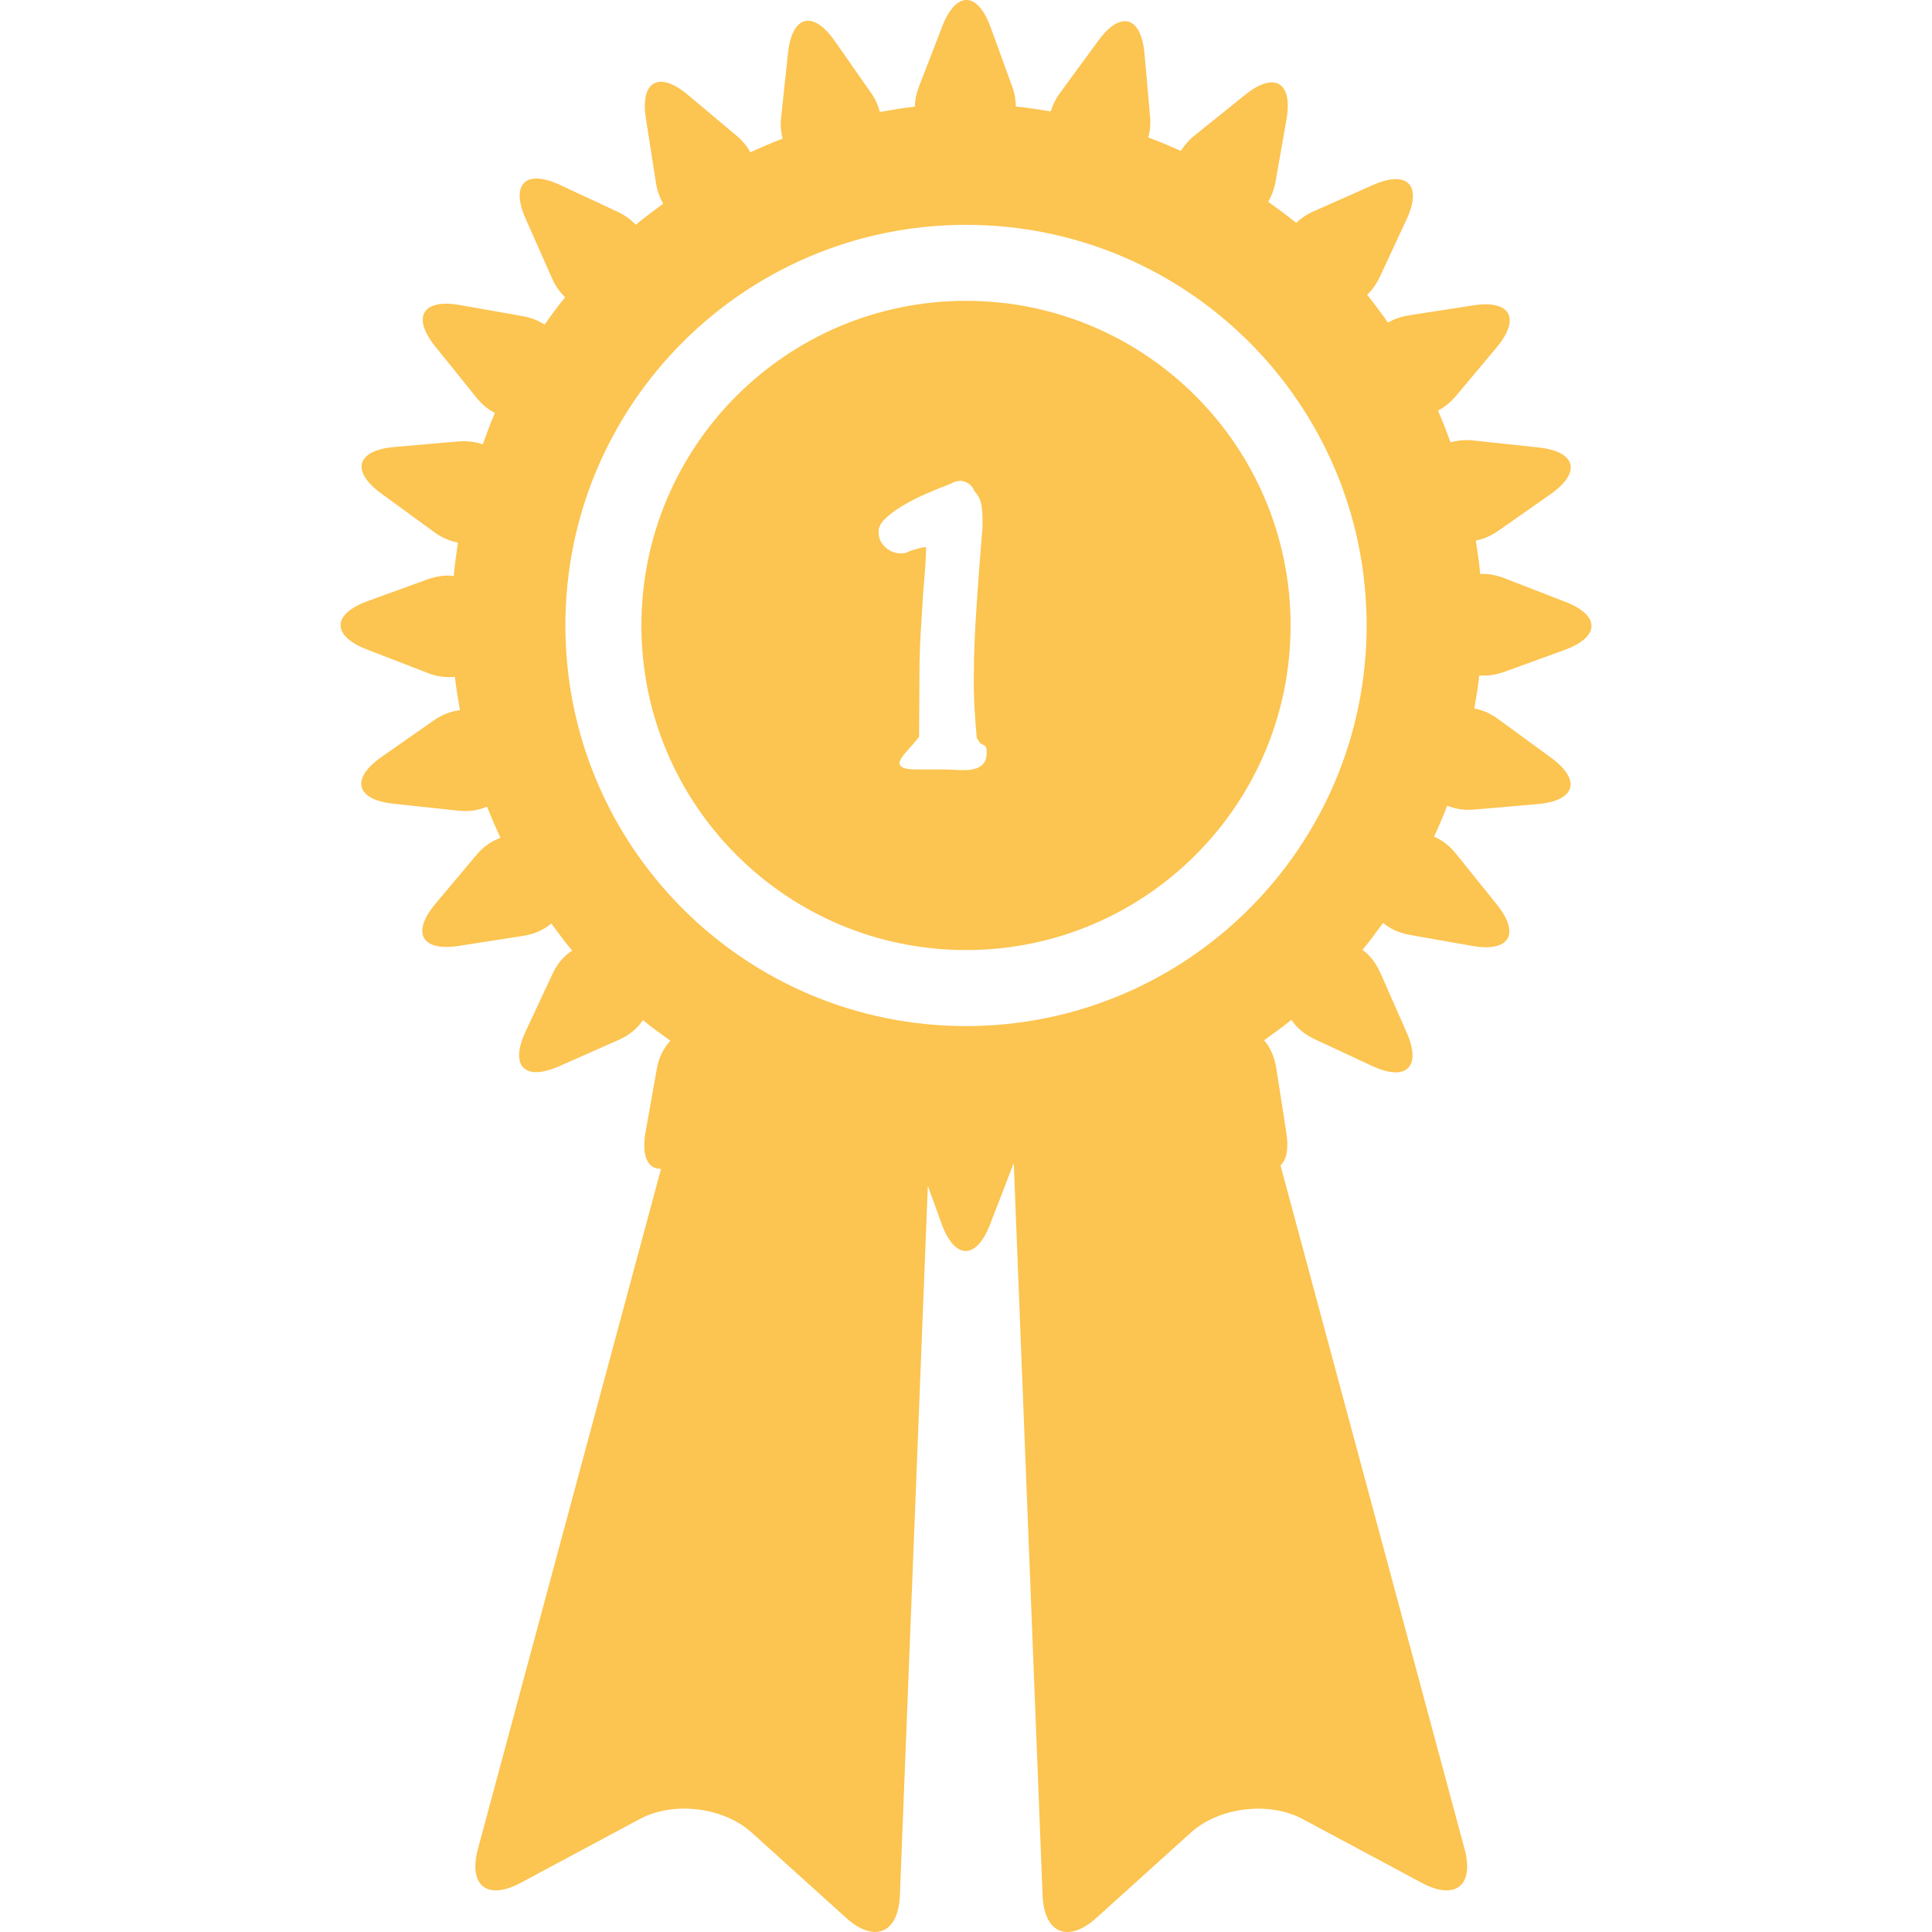
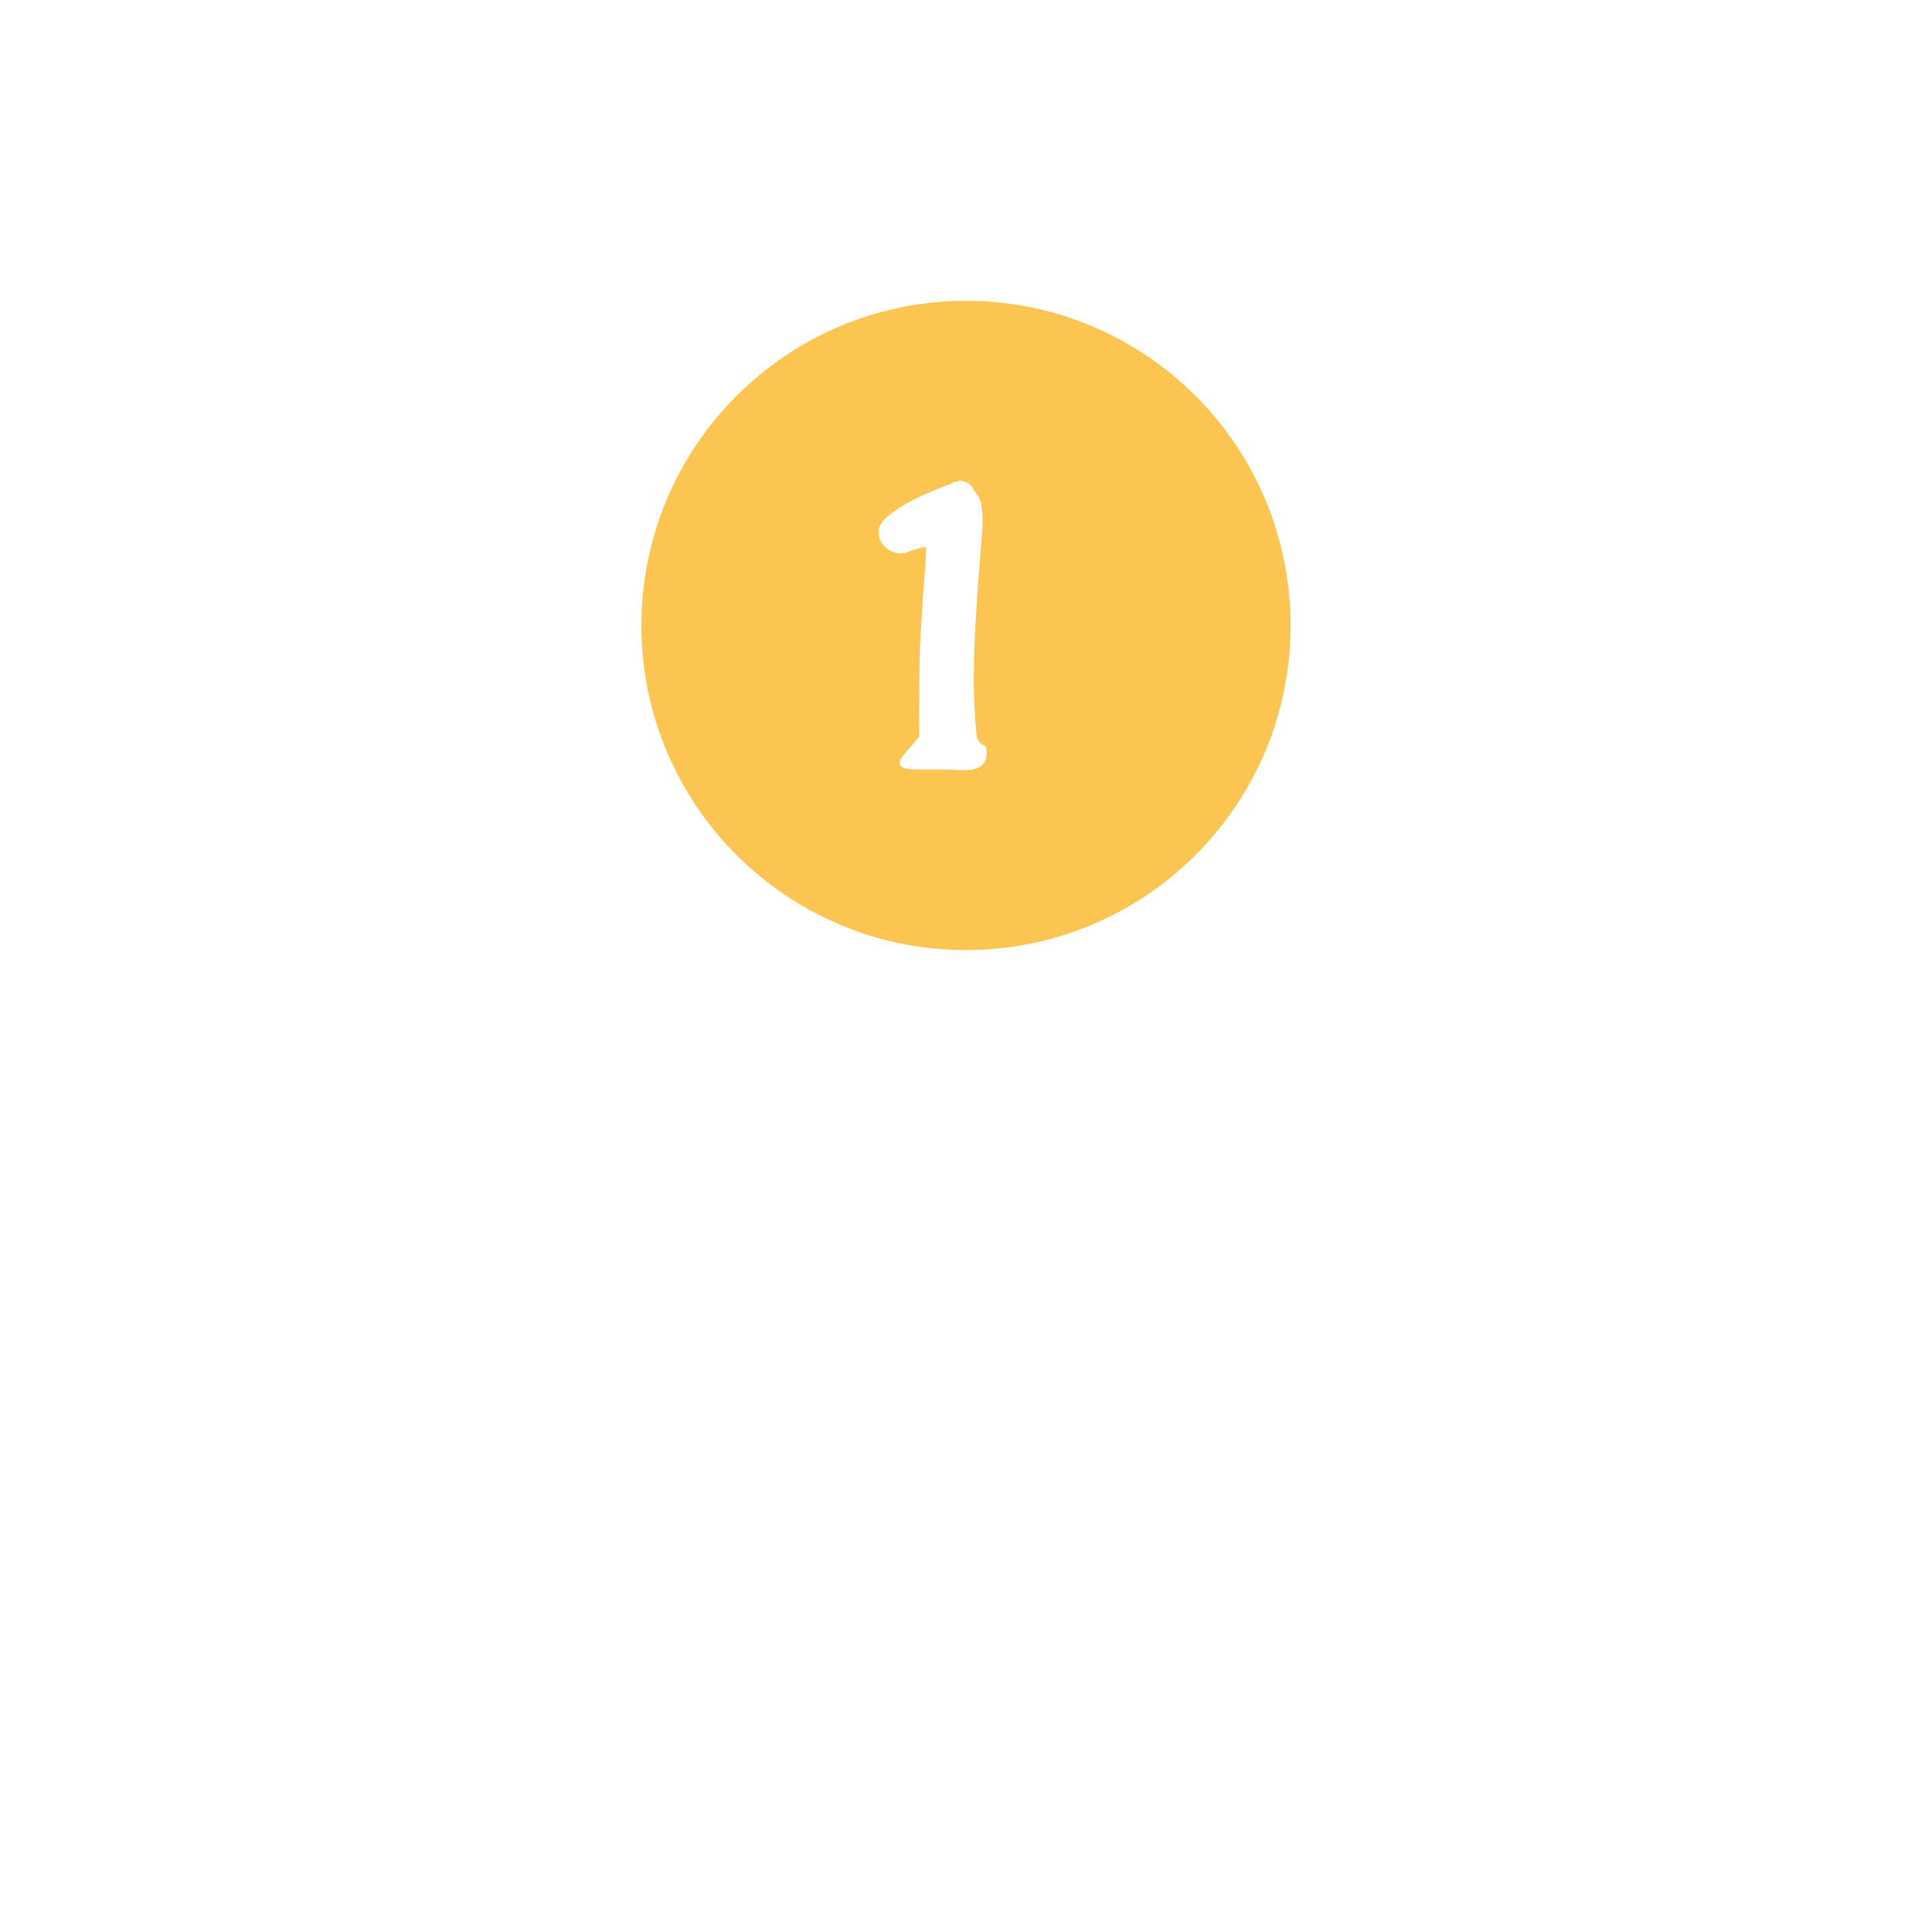
<svg xmlns="http://www.w3.org/2000/svg" version="1.1" id="Capa_1" x="0px" y="0px" width="512px" height="512px" viewBox="0 0 298.122 298.121" style="enable-background:new 0 0 298.122 298.121;" xml:space="preserve">
  <g>
    <g>
-       <path d="M56.616,100.217l9.391,3.63c1.501,0.58,2.913,0.738,4.184,0.585c0.192,1.745,0.487,3.451,0.785,5.163    c-1.32,0.145-2.703,0.632-4.067,1.592l-8.055,5.626c-4.777,3.36-3.964,6.579,1.856,7.205l10.017,1.077    c1.711,0.179,3.192-0.085,4.432-0.632c0.637,1.639,1.336,3.239,2.079,4.826c-1.32,0.461-2.609,1.308-3.738,2.662l-6.32,7.519    c-3.744,4.479-2.126,7.386,3.653,6.485l9.953-1.554c1.796-0.282,3.208-0.976,4.29-1.905c1.038,1.421,2.084,2.843,3.213,4.189    c-1.209,0.785-2.281,1.965-3.044,3.622l-4.161,8.902c-2.457,5.297-0.14,7.679,5.212,5.317l9.204-4.08    c1.704-0.757,2.913-1.823,3.703-3.034c1.372,1.113,2.798,2.153,4.246,3.179c-1.017,1.082-1.792,2.532-2.11,4.407l-1.719,9.672    c-0.655,3.754,0.357,5.743,2.387,5.681l-28.257,104.95c-1.522,5.66,1.432,8,6.592,5.235l18.426-9.87    c5.163-2.76,12.868-1.822,17.217,2.107l14.592,13.174c4.347,3.925,8.06,2.366,8.283-3.479l4.311-109.491l2.146,5.908    c2.004,5.504,5.333,5.54,7.446,0.077l3.625-9.378c0.023-0.062,0.023-0.113,0.044-0.171l4.446,113.06    c0.228,5.852,3.935,7.41,8.29,3.479l14.592-13.173c4.345-3.925,12.05-4.867,17.217-2.107l18.424,9.869    c5.168,2.76,8.114,0.425,6.592-5.235l-28.401-105.478c0.911-0.824,1.294-2.522,0.891-5.096l-1.549-9.947    c-0.279-1.781-0.963-3.195-1.874-4.267c1.424-1.01,2.848-2.046,4.21-3.148c0.787,1.171,1.946,2.206,3.557,2.962l8.891,4.147    c5.313,2.48,7.7,0.146,5.323-5.204l-4.064-9.201c-0.688-1.563-1.642-2.706-2.734-3.506c1.119-1.336,2.139-2.752,3.175-4.155    c1.051,0.873,2.402,1.535,4.09,1.838l9.663,1.708c5.773,1.013,7.472-1.856,3.785-6.41l-6.302-7.832    c-1.025-1.269-2.18-2.11-3.371-2.62c0.73-1.569,1.414-3.156,2.04-4.777c1.196,0.502,2.6,0.741,4.199,0.598l9.787-0.847    c5.841-0.521,6.742-3.729,1.993-7.182l-8.124-5.931c-1.228-0.901-2.48-1.427-3.682-1.639c0.295-1.691,0.585-3.384,0.771-5.106    c1.206,0.111,2.532-0.06,3.93-0.569l9.228-3.355c5.505-2.009,5.546-5.344,0.067-7.443l-9.377-3.633    c-1.315-0.51-2.563-0.704-3.713-0.647c-0.15-1.74-0.409-3.441-0.668-5.155c1.139-0.218,2.319-0.709,3.479-1.52l8.042-5.632    c4.8-3.368,3.977-6.602-1.859-7.213l-10.009-1.074c-1.321-0.145-2.502-0.016-3.553,0.295c-0.611-1.654-1.232-3.304-1.941-4.903    c0.963-0.516,1.89-1.225,2.733-2.227l6.308-7.519c3.77-4.497,2.133-7.407-3.656-6.491l-9.947,1.548    c-1.227,0.192-2.258,0.587-3.164,1.103c-1.024-1.453-2.081-2.9-3.205-4.285c0.735-0.725,1.403-1.595,1.927-2.708l4.137-8.894    c2.485-5.323,0.146-7.71-5.209-5.323l-9.201,4.078c-1.062,0.471-1.896,1.077-2.61,1.745c-1.388-1.152-2.853-2.201-4.312-3.252    c0.497-0.875,0.9-1.861,1.113-3.026l1.703-9.663c1.01-5.784-1.864-7.485-6.41-3.791l-7.846,6.31    c-0.885,0.717-1.527,1.502-2.04,2.317c-1.646-0.749-3.313-1.432-5.018-2.074c0.244-0.947,0.373-1.973,0.274-3.122l-0.859-9.771    c-0.513-5.854-3.723-6.752-7.166-2.004l-5.945,8.122c-0.668,0.917-1.082,1.846-1.366,2.757c-1.787-0.292-3.562-0.587-5.386-0.764    c-0.018-0.971-0.155-1.983-0.551-3.055l-3.358-9.225c-2.004-5.505-5.333-5.541-7.443-0.081l-3.627,9.385    c-0.409,1.057-0.567,2.053-0.611,3.006c-1.818,0.182-3.594,0.51-5.375,0.813c-0.267-0.966-0.673-1.937-1.352-2.908l-5.621-8.042    c-3.363-4.8-6.586-3.972-7.213,1.849l-1.069,10.007c-0.127,1.188-0.016,2.247,0.223,3.218c-1.683,0.642-3.337,1.347-4.963,2.1    c-0.51-0.891-1.178-1.755-2.11-2.54l-7.524-6.315c-4.487-3.765-7.392-2.131-6.486,3.648l1.554,9.947    c0.191,1.24,0.598,2.292,1.124,3.192c-1.437,1.054-2.874,2.11-4.236,3.25c-0.738-0.759-1.633-1.453-2.783-1.989l-8.903-4.15    c-5.308-2.478-7.69-0.15-5.318,5.201l4.078,9.204c0.536,1.204,1.229,2.159,2.014,2.918c-1.098,1.367-2.149,2.778-3.162,4.226    c-0.942-0.611-2.066-1.077-3.404-1.311l-9.67-1.709c-5.764-1.012-7.462,1.852-3.791,6.406l6.32,7.842    c0.88,1.093,1.861,1.882,2.879,2.408c-0.694,1.582-1.289,3.208-1.877,4.841c-1.124-0.403-2.429-0.566-3.881-0.44l-9.784,0.849    c-5.833,0.521-6.734,3.716-2.004,7.169l8.135,5.932c1.235,0.909,2.496,1.432,3.705,1.645c-0.254,1.703-0.492,3.415-0.642,5.154    c-1.246-0.147-2.623,0-4.088,0.536l-9.23,3.351C51.203,94.779,51.156,98.104,56.616,100.217z M149.059,34.692    c34.145,0,61.822,27.68,61.822,61.822c0,34.137-27.683,61.818-61.822,61.818c-34.137,0-61.816-27.682-61.816-61.818    C87.242,62.367,114.922,34.692,149.059,34.692z" fill="#fcc450" />
      <path d="M149.059,146.6c27.667,0,50.088-22.424,50.088-50.085c0-27.667-22.422-50.094-50.088-50.094    c-27.662,0-50.085,22.427-50.085,50.094C98.973,124.176,121.397,146.6,149.059,146.6z M135.645,82.525    c-0.212-0.758,0.031-1.515,0.73-2.257c0.702-0.743,1.634-1.463,2.802-2.165c1.165-0.699,2.428-1.347,3.785-1.939    c1.356-0.59,2.607-1.103,3.754-1.527c0.508-0.298,1.038-0.445,1.59-0.445c0.515,0.091,0.935,0.259,1.274,0.515    c0.334,0.254,0.613,0.634,0.826,1.145c0.552,0.593,0.891,1.25,1.013,1.973c0.129,0.72,0.191,1.504,0.191,2.348    c0,0.303,0,0.637,0,1.018c0,0.339-0.021,0.658-0.062,0.956c-0.044,0.344-0.075,0.725-0.096,1.15    c-0.023,0.424-0.054,0.823-0.096,1.209c-0.127,1.613-0.256,3.267-0.383,4.968c-0.122,1.693-0.244,3.384-0.345,5.054    c-0.111,1.675-0.191,3.288-0.254,4.836c-0.07,1.548-0.096,2.941-0.096,4.168c-0.041,1.869-0.01,3.754,0.096,5.662    c0.106,1.903,0.223,3.457,0.345,4.645c0.085,0.168,0.181,0.323,0.287,0.477c0.111,0.147,0.199,0.287,0.29,0.414h0.065    c0.212,0.122,0.414,0.243,0.603,0.344c0.191,0.111,0.288,0.46,0.288,1.051c0,0.678-0.137,1.211-0.415,1.59    c-0.274,0.38-0.647,0.657-1.113,0.826c-0.466,0.17-0.997,0.267-1.589,0.288c-0.596,0.021-1.209,0.01-1.846-0.031    c-0.212,0-0.435-0.011-0.668-0.034c-0.238-0.021-0.461-0.031-0.668-0.031h-4.458c-1.103,0-1.846-0.101-2.229-0.318    c-0.375-0.212-0.528-0.492-0.445-0.826c0.091-0.339,0.329-0.759,0.738-1.24c0.399-0.489,0.833-0.981,1.305-1.497l0.953-1.145    l0.064-10.118c0-1.867,0.065-3.866,0.192-6.012c0.132-2.139,0.254-4.189,0.38-6.142c0.122-1.437,0.233-2.773,0.319-4.008    c0.085-1.225,0.126-2.227,0.126-2.985h-0.067c-0.334,0-0.668,0.052-0.986,0.153c-0.318,0.106-0.647,0.202-0.981,0.292    c-0.345,0.085-0.616,0.189-0.829,0.318c-0.212,0.127-0.552,0.189-1.018,0.189c-0.849,0-1.613-0.285-2.292-0.857    c-0.678-0.569-1.059-1.279-1.144-2.128L135.645,82.525z" fill="#fcc450" />
    </g>
  </g>
  <g>
</g>
  <g>
</g>
  <g>
</g>
  <g>
</g>
  <g>
</g>
  <g>
</g>
  <g>
</g>
  <g>
</g>
  <g>
</g>
  <g>
</g>
  <g>
</g>
  <g>
</g>
  <g>
</g>
  <g>
</g>
  <g>
</g>
</svg>